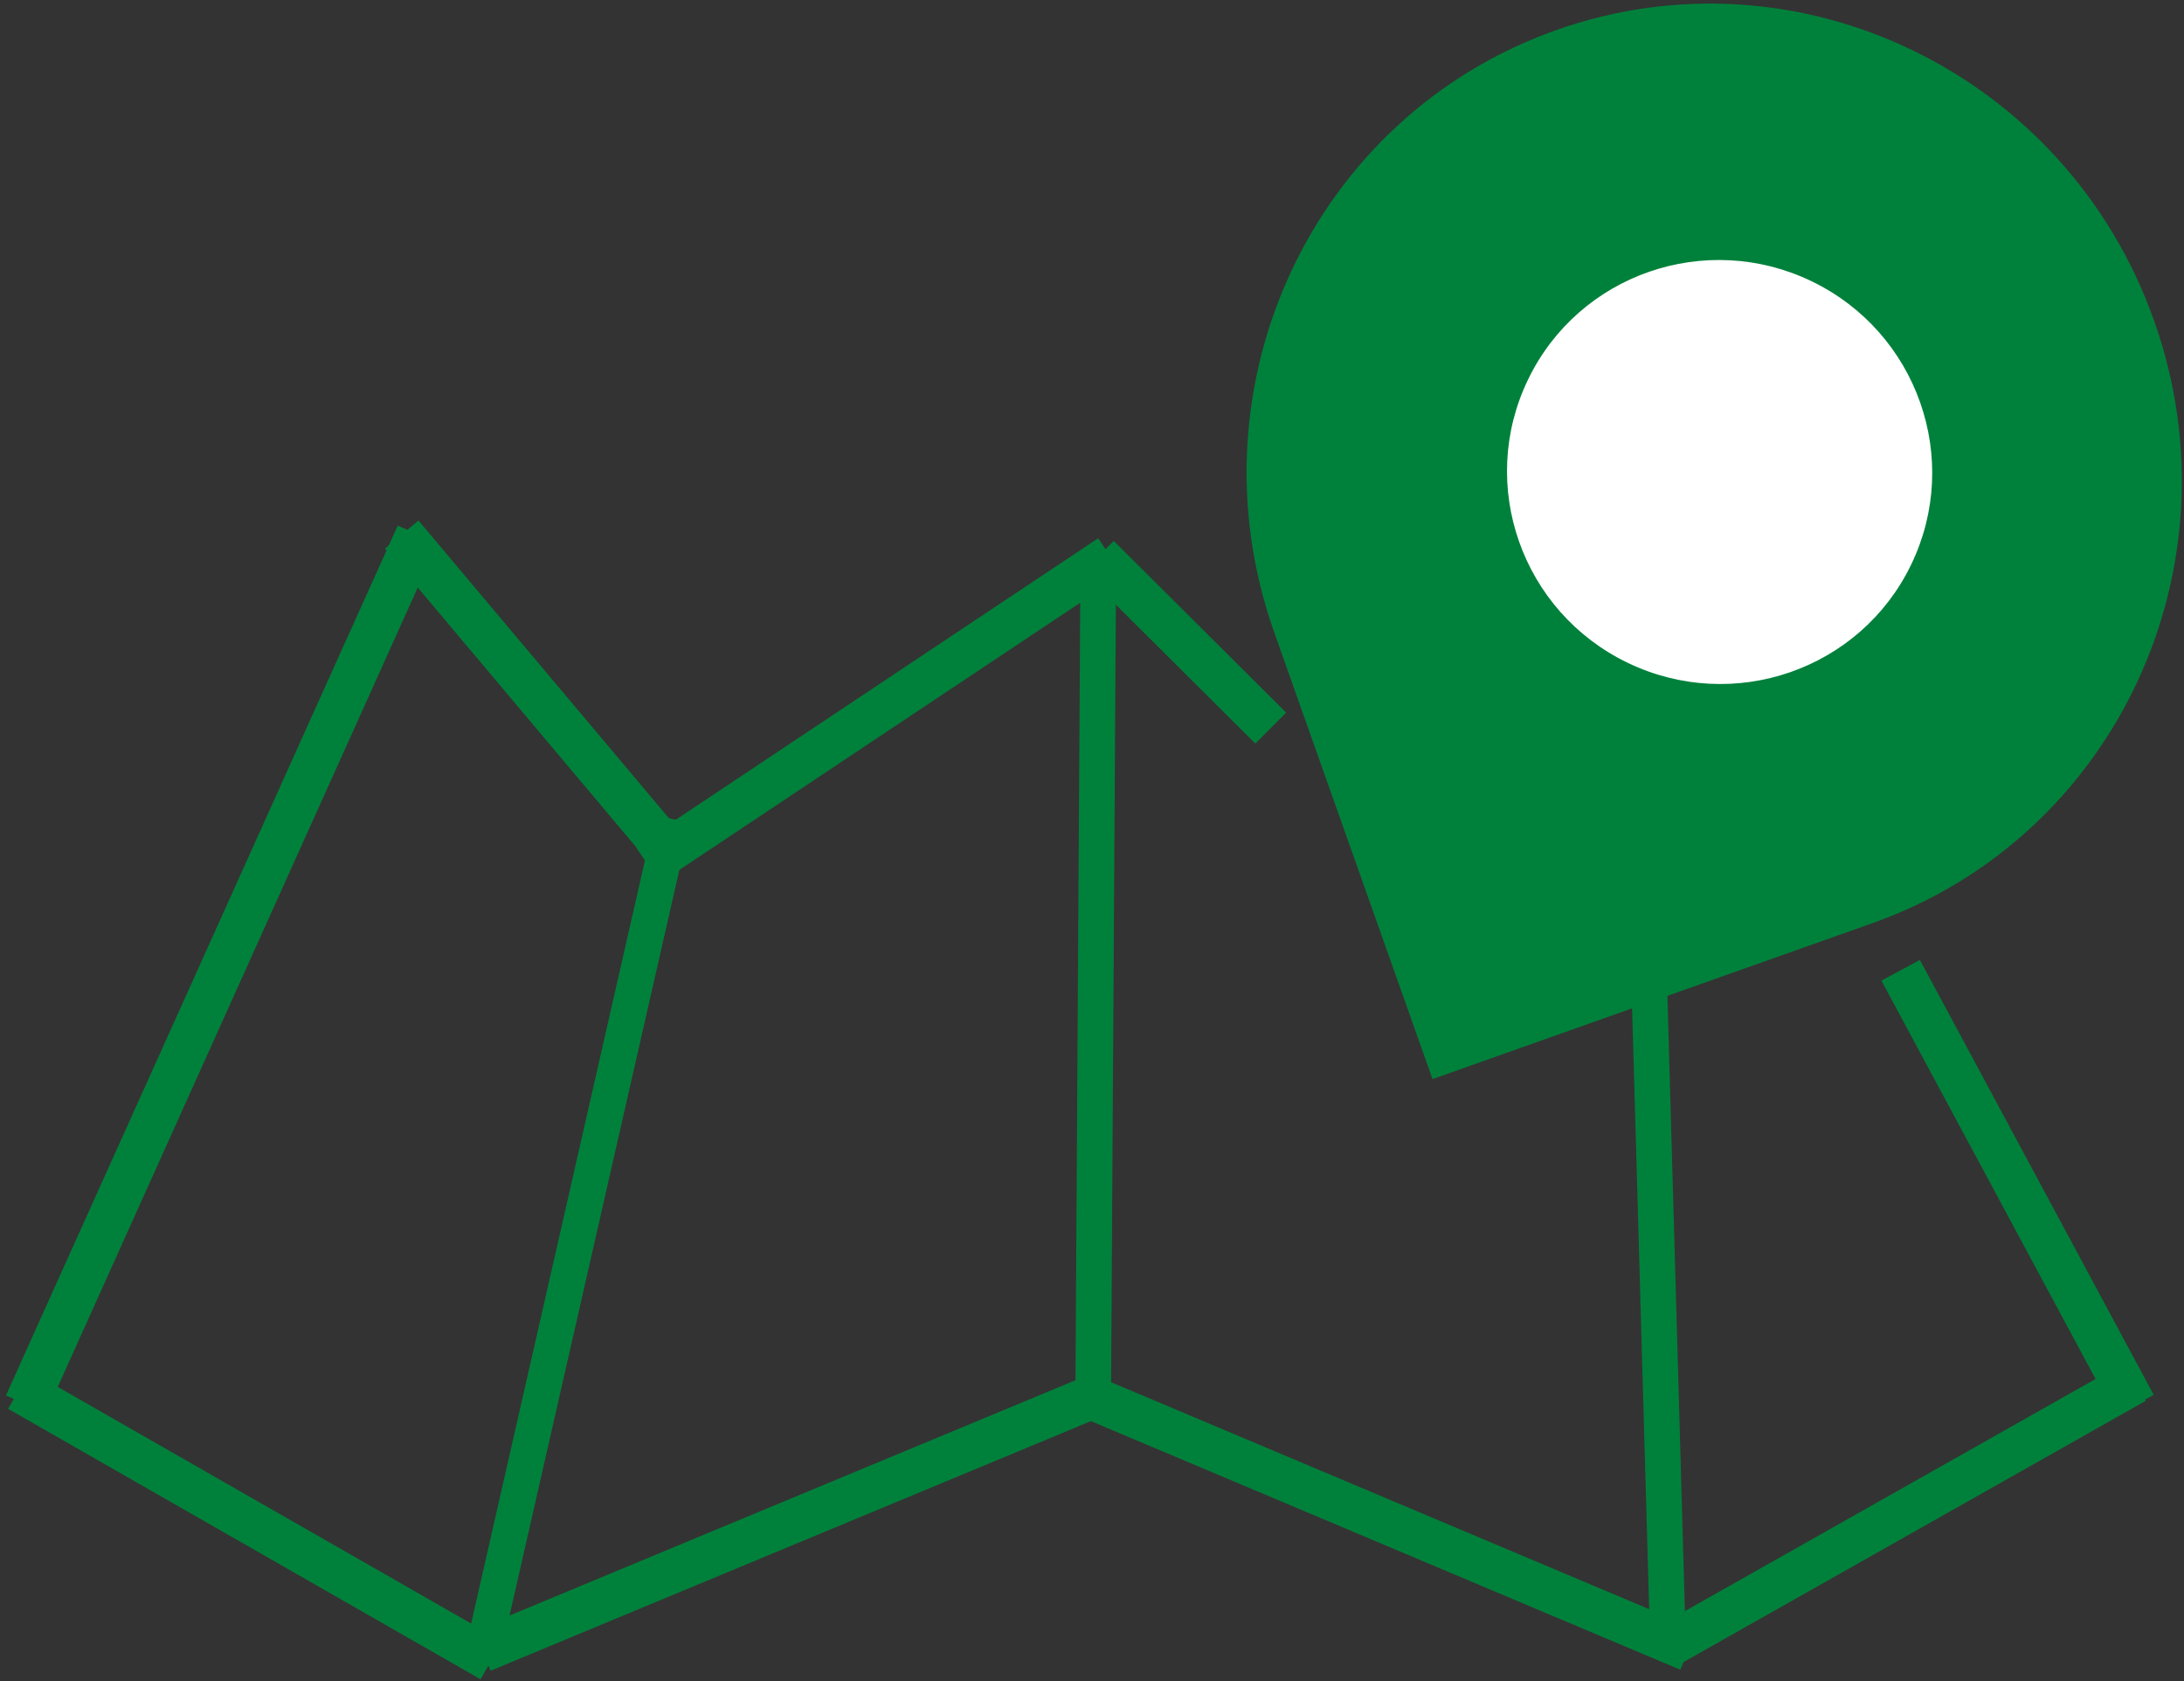
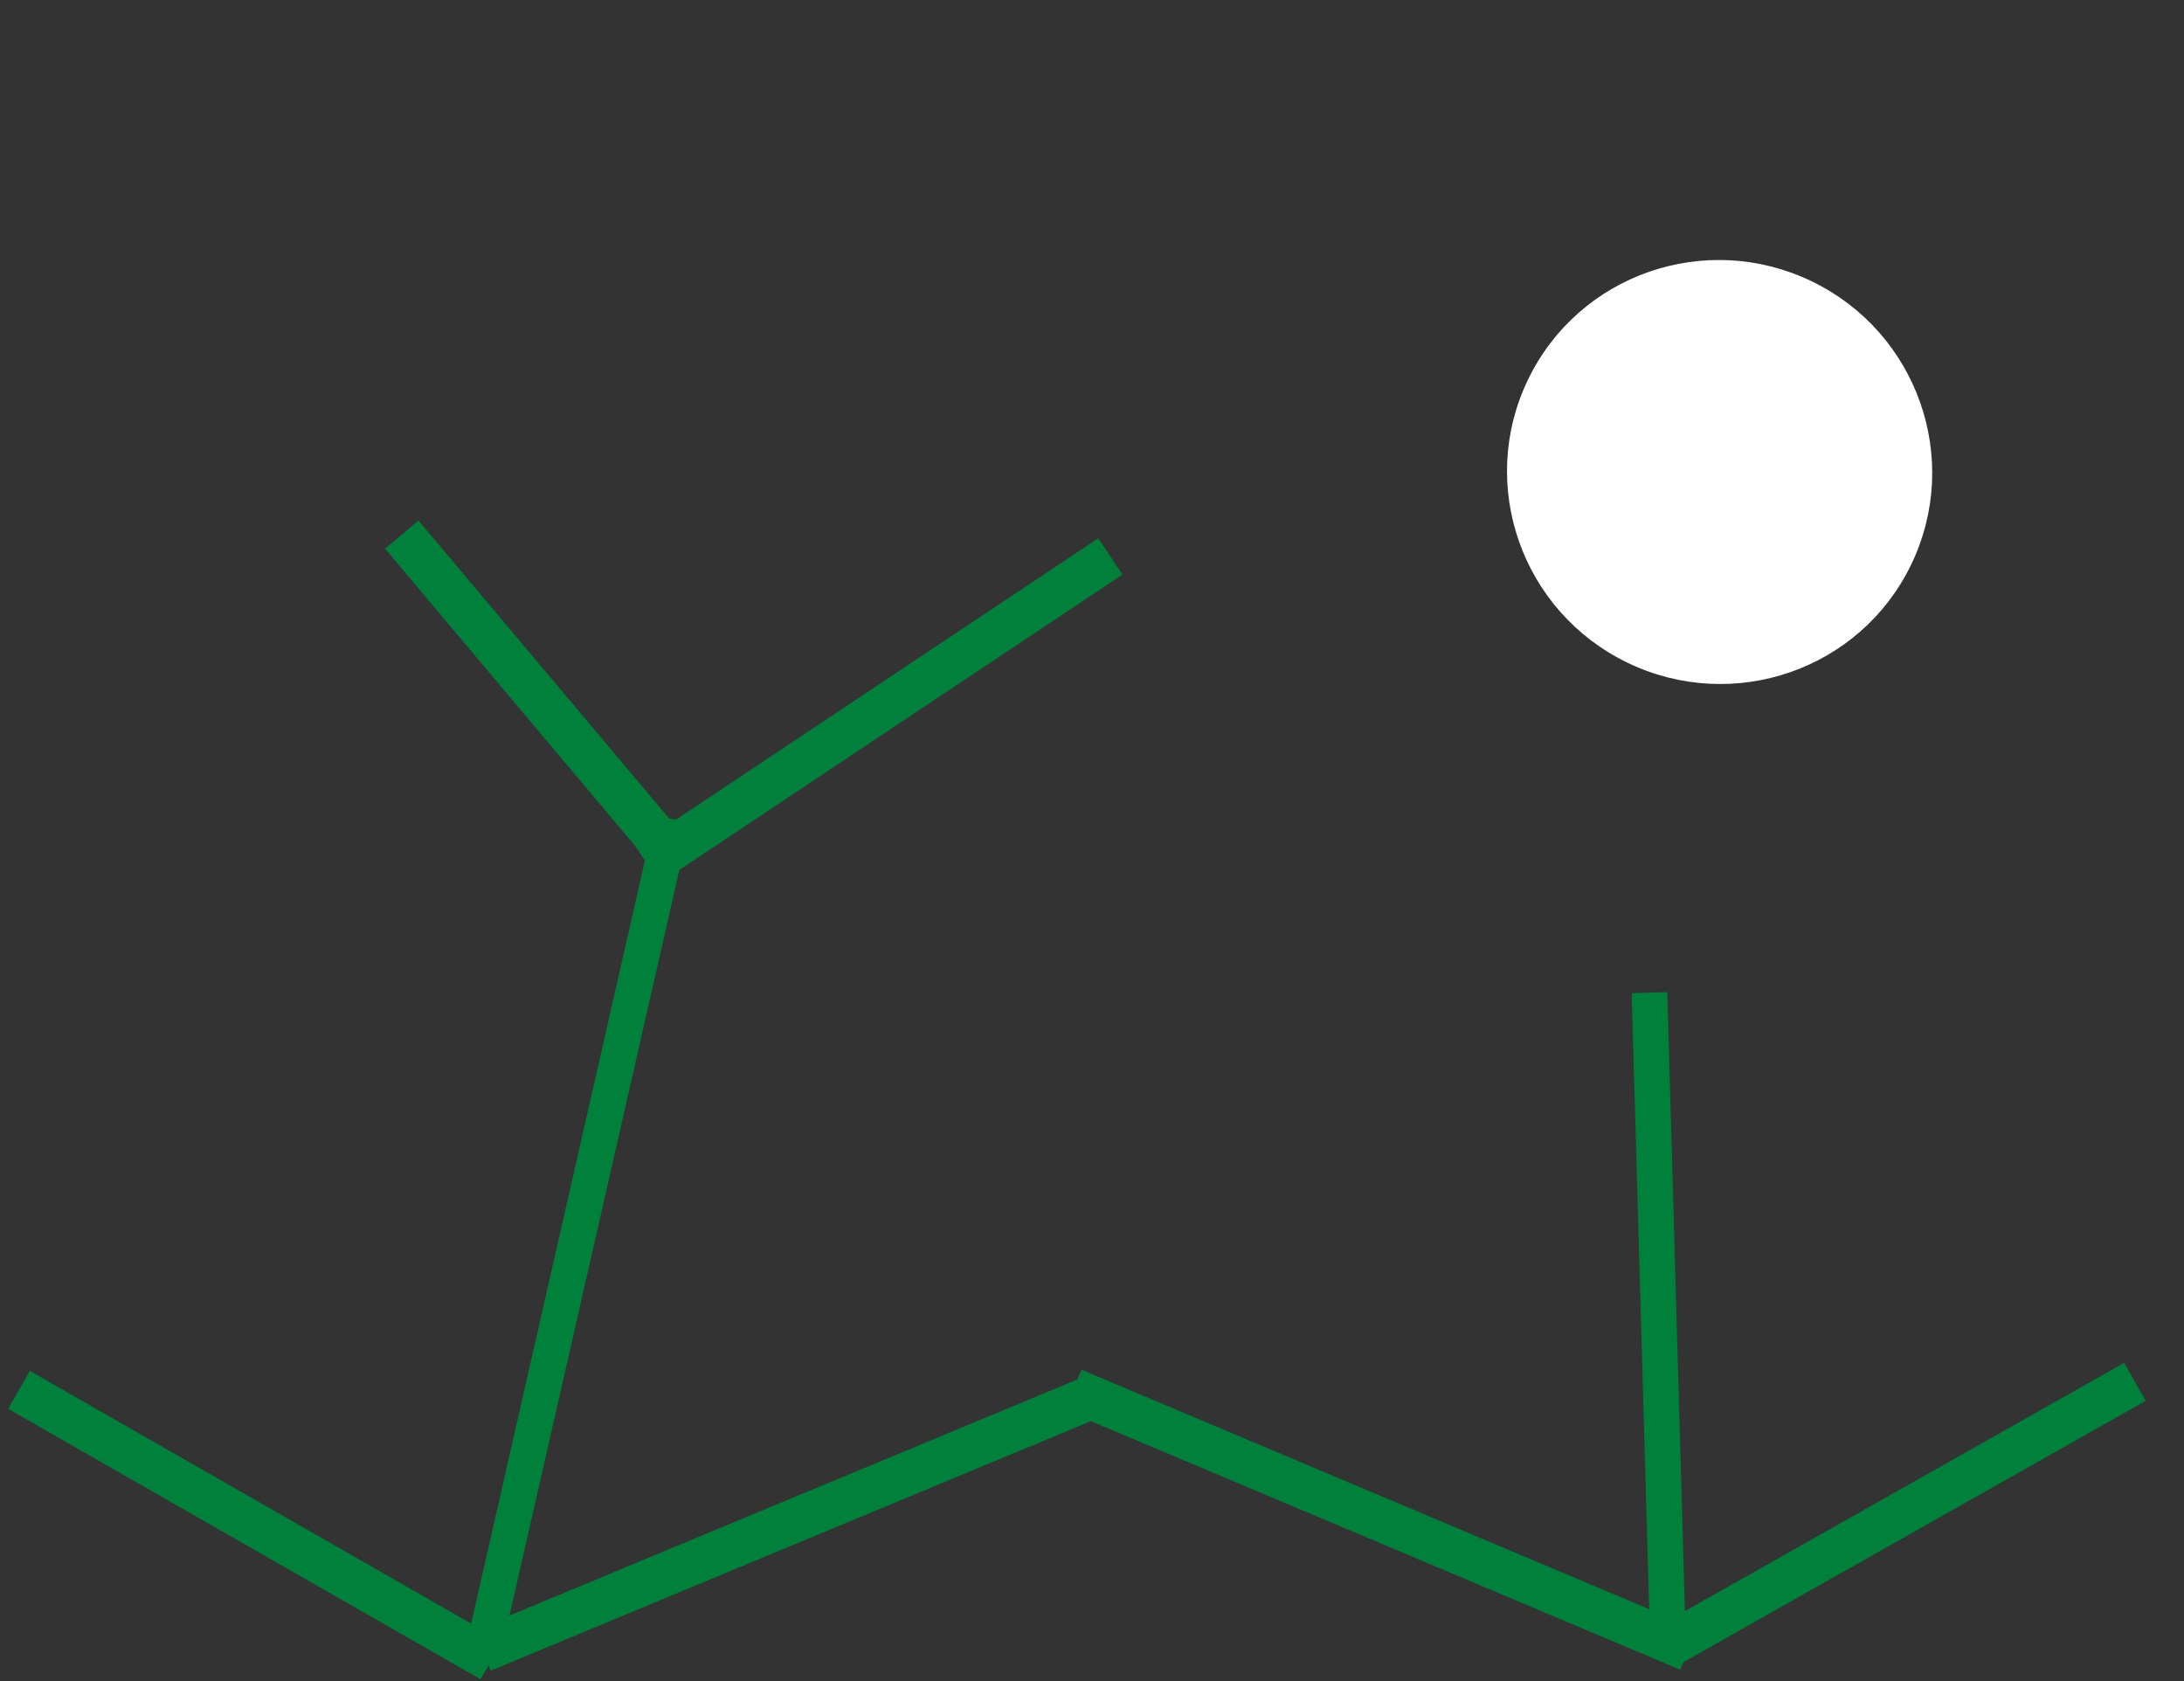
<svg xmlns="http://www.w3.org/2000/svg" width="304" height="234" viewBox="0 0 304 234" fill="none">
  <rect x="0" y="0" width="304" height="234" fill="#333333" stroke="none" />
  <g clip-path="url(#clip0_1_110)">
-     <path d="M58.133 74.4L3.6 195.467" stroke="#00813B" stroke-width="6.08" stroke-miterlimit="10" />
    <path d="M152.853 194.08L67.12 229.72" stroke="#00813B" stroke-width="6.08" stroke-miterlimit="10" />
    <path d="M154.547 77.44L90.16 120.347" stroke="#00813B" stroke-width="6.08" stroke-miterlimit="10" />
    <path d="M235.067 229.587L149.36 193.44" stroke="#00813B" stroke-width="6.08" stroke-miterlimit="10" />
    <path d="M68.4 231.08L2.64 193.44" stroke="#00813B" stroke-width="6.08" stroke-miterlimit="10" />
    <path d="M94.6 120.373L55.92 74.4" stroke="#00813B" stroke-width="6.08" stroke-miterlimit="10" />
-     <path d="M264.56 135.04L297.107 195.573" stroke="#00813B" stroke-width="6.08" stroke-miterlimit="10" />
    <path d="M297.173 192.32L232.08 229.107" stroke="#00813B" stroke-width="6.08" stroke-miterlimit="10" />
    <path d="M93.627 114L67.68 227.92" stroke="#00813B" stroke-width="4.96" stroke-miterlimit="10" />
-     <path d="M152.88 77.52L152.16 195.52" stroke="#00813B" stroke-width="4.96" stroke-miterlimit="10" />
    <path d="M229.6 138.16L232.147 227.787" stroke="#00813B" stroke-width="4.96" stroke-miterlimit="10" />
-     <path d="M176.88 101.333L152.88 77.44" stroke="#00813B" stroke-width="6.08" stroke-miterlimit="10" />
-     <path fill-rule="evenodd" clip-rule="evenodd" d="M299.84 44.64C312 78.96 294.453 116.493 260.64 128.48C240.227 135.72 219.813 142.947 199.4 150.187C192.067 129.467 184.72 108.76 177.373 88.04C165.213 53.72 182.773 16.187 216.587 4.2C250.4 -7.787 287.68 10.32 299.84 44.64Z" fill="#00813B" />
    <path fill-rule="evenodd" clip-rule="evenodd" d="M213.293 53.12C220.2 38.787 237.48 32.8 251.88 39.747C266.28 46.693 272.347 63.947 265.427 78.28C258.52 92.6 241.24 98.587 226.84 91.64C212.44 84.693 206.373 67.44 213.293 53.12Z" fill="white" />
    <path d="M213.293 53.12C220.2 38.786 237.48 32.8 251.88 39.746C266.28 46.693 272.347 63.946 265.427 78.28C258.52 92.6 241.24 98.586 226.84 91.64C212.44 84.693 206.373 67.44 213.293 53.12Z" stroke="white" stroke-width="1.333" stroke-miterlimit="10" />
  </g>
  <defs>
    <clipPath id="clip0_1_110">
      <rect width="304" height="234" fill="white" />
    </clipPath>
  </defs>
</svg>